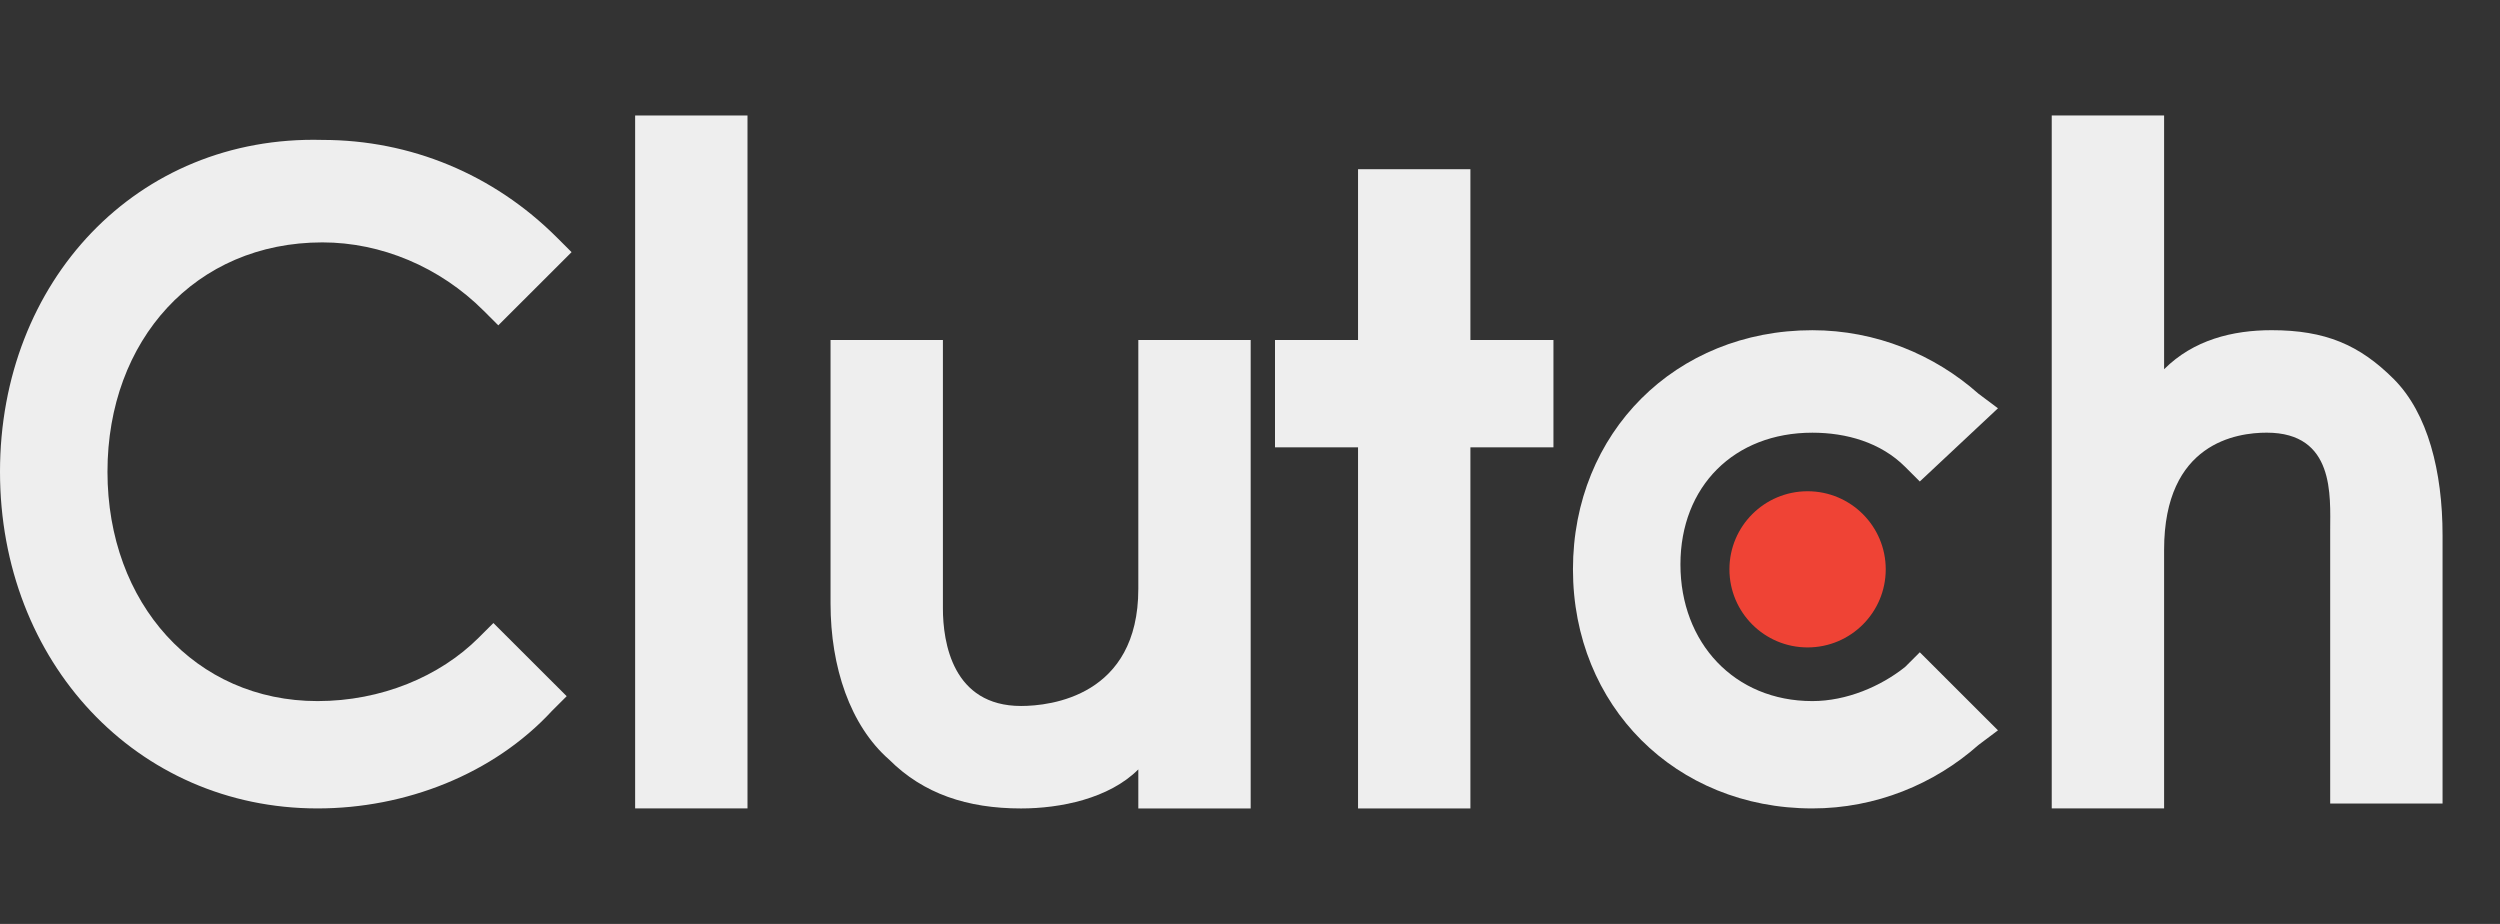
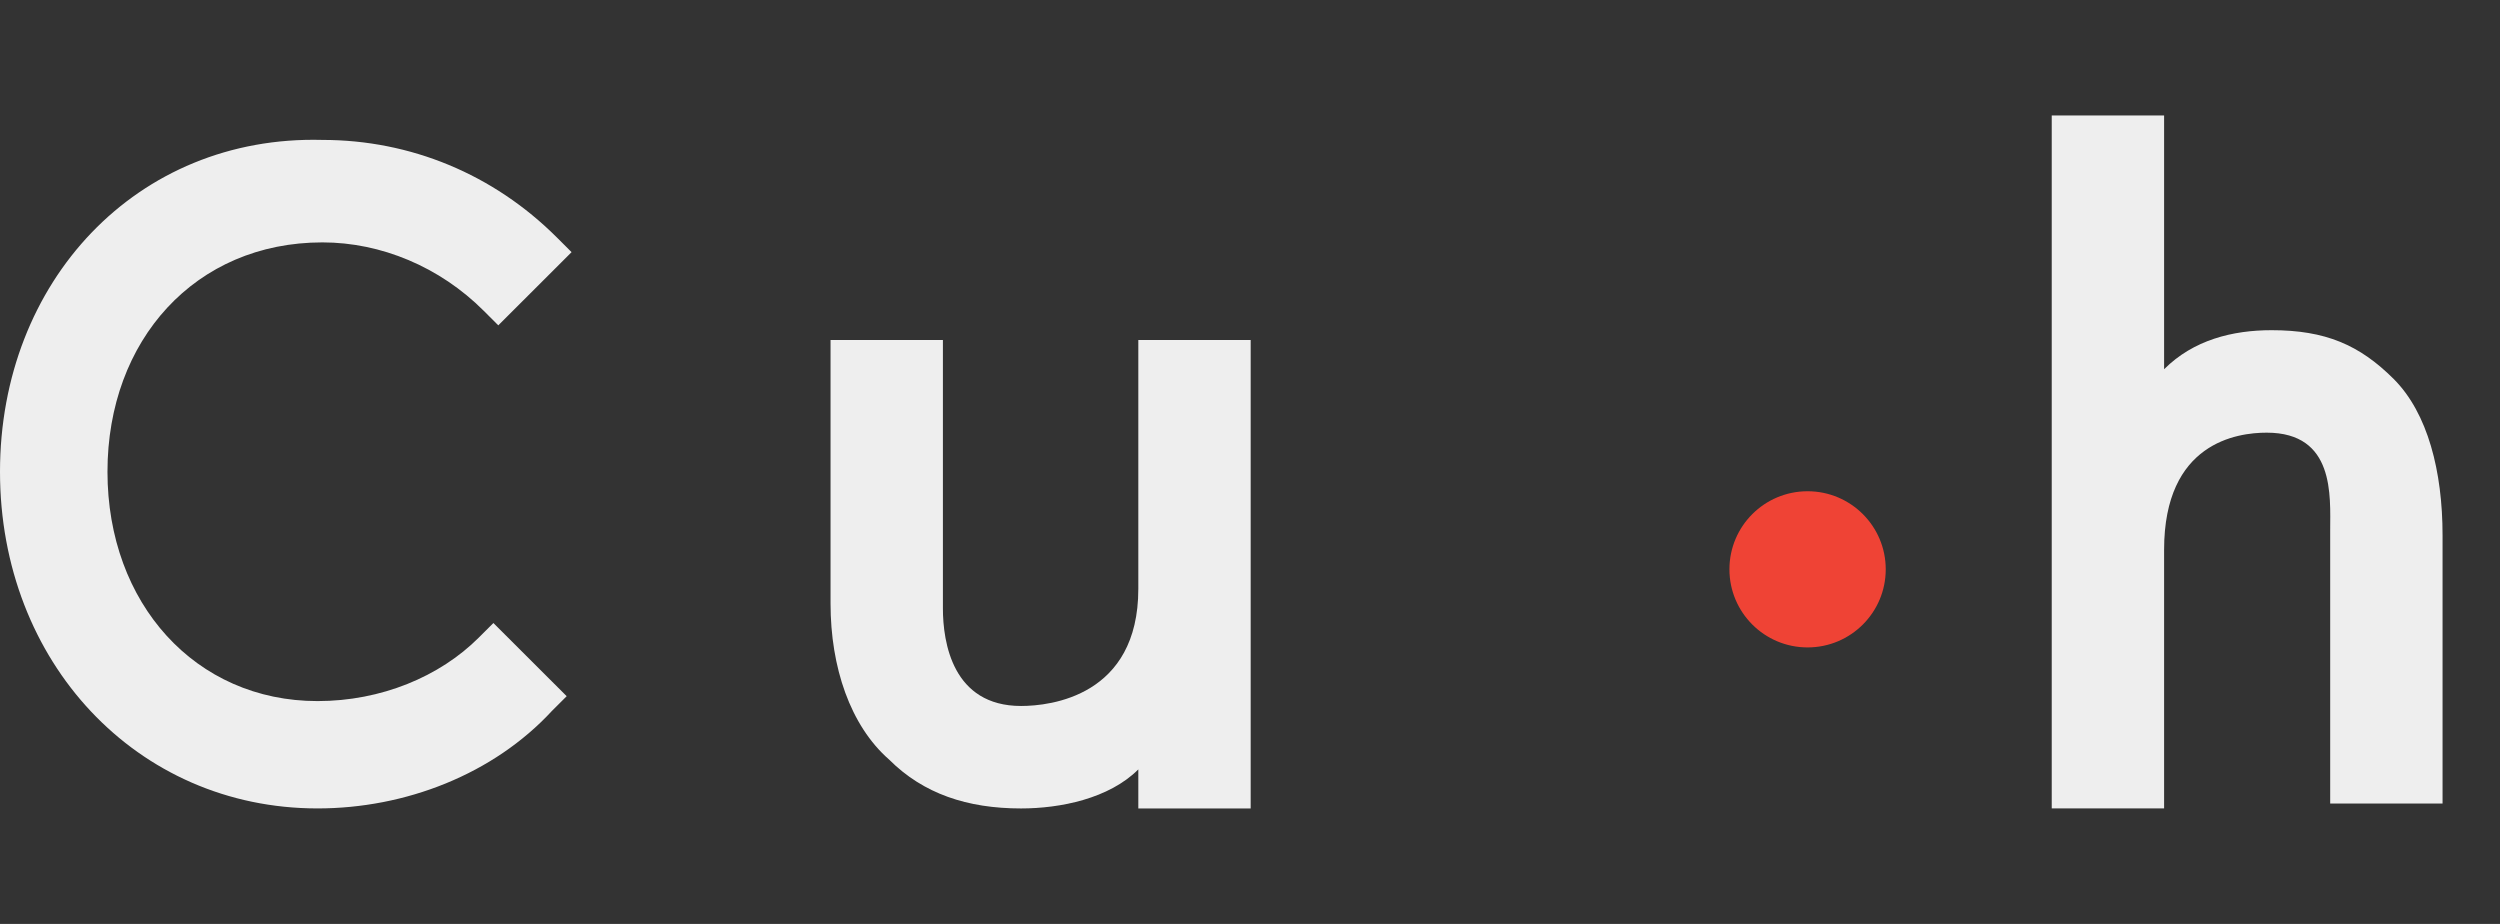
<svg xmlns="http://www.w3.org/2000/svg" width="92" height="34" viewBox="0 0 92 34" fill="none">
  <rect x="0" y="0" width="92" height="34" fill="#333333" stroke="none" />
-   <path d="M23.373 4.25H27.508V29.749H23.373V4.25Z" fill="#EEEEEE" />
  <path d="M41.89 21.67C41.89 25.62 38.654 25.98 37.576 25.98C35.059 25.98 34.699 23.645 34.699 22.388V12.512H30.564V22.209C30.564 24.543 31.284 26.698 32.722 27.955C33.98 29.212 35.598 29.751 37.576 29.751C39.014 29.751 40.812 29.392 41.89 28.314V29.751H46.025V12.512H41.89V21.67Z" fill="#EEEEEE" />
-   <path d="M54.111 6.227H49.976V12.512H46.92V16.462H49.976V29.751H54.111V16.462H57.167V12.512H54.111V6.227Z" fill="#EEEEEE" />
-   <path d="M70.109 24.543C69.211 25.261 67.952 25.8 66.694 25.8C63.817 25.8 61.84 23.645 61.84 20.772C61.84 17.899 63.817 15.923 66.694 15.923C67.952 15.923 69.211 16.282 70.109 17.18L70.649 17.719L73.525 15.025L72.806 14.487C71.188 13.05 69.031 12.152 66.694 12.152C61.66 12.152 57.885 15.923 57.885 20.951C57.885 25.98 61.66 29.75 66.694 29.75C69.031 29.75 71.188 28.853 72.806 27.416L73.525 26.877L70.649 24.004L70.109 24.543Z" fill="#EEEEEE" />
  <path d="M88.088 13.947C86.83 12.69 85.571 12.151 83.594 12.151C82.156 12.151 80.717 12.51 79.639 13.588V4.25H75.504V29.749H79.639V20.232C79.639 16.281 82.335 15.922 83.414 15.922C85.931 15.922 85.751 18.257 85.751 19.514V29.57H89.886V19.693C89.886 17.359 89.347 15.204 88.088 13.947Z" fill="#EEEEEE" />
  <path d="M66.519 23.825C68.108 23.825 69.395 22.538 69.395 20.951C69.395 19.364 68.108 18.078 66.519 18.078C64.93 18.078 63.643 19.364 63.643 20.951C63.643 22.538 64.93 23.825 66.519 23.825Z" fill="#EF4335" />
  <path d="M17.618 23.465C16.18 24.902 14.022 25.8 11.685 25.8C7.191 25.8 3.955 22.208 3.955 17.36C3.955 12.511 7.191 8.92 11.865 8.92C14.022 8.92 16.18 9.818 17.798 11.434L18.337 11.973L21.034 9.279L20.494 8.74C18.157 6.406 15.101 5.149 11.865 5.149C5.034 4.969 0 10.357 0 17.36C0 24.363 5.034 29.75 11.685 29.75C14.921 29.75 18.157 28.494 20.314 26.159L20.854 25.62L18.157 22.927L17.618 23.465Z" fill="#EEEEEE" />
</svg>